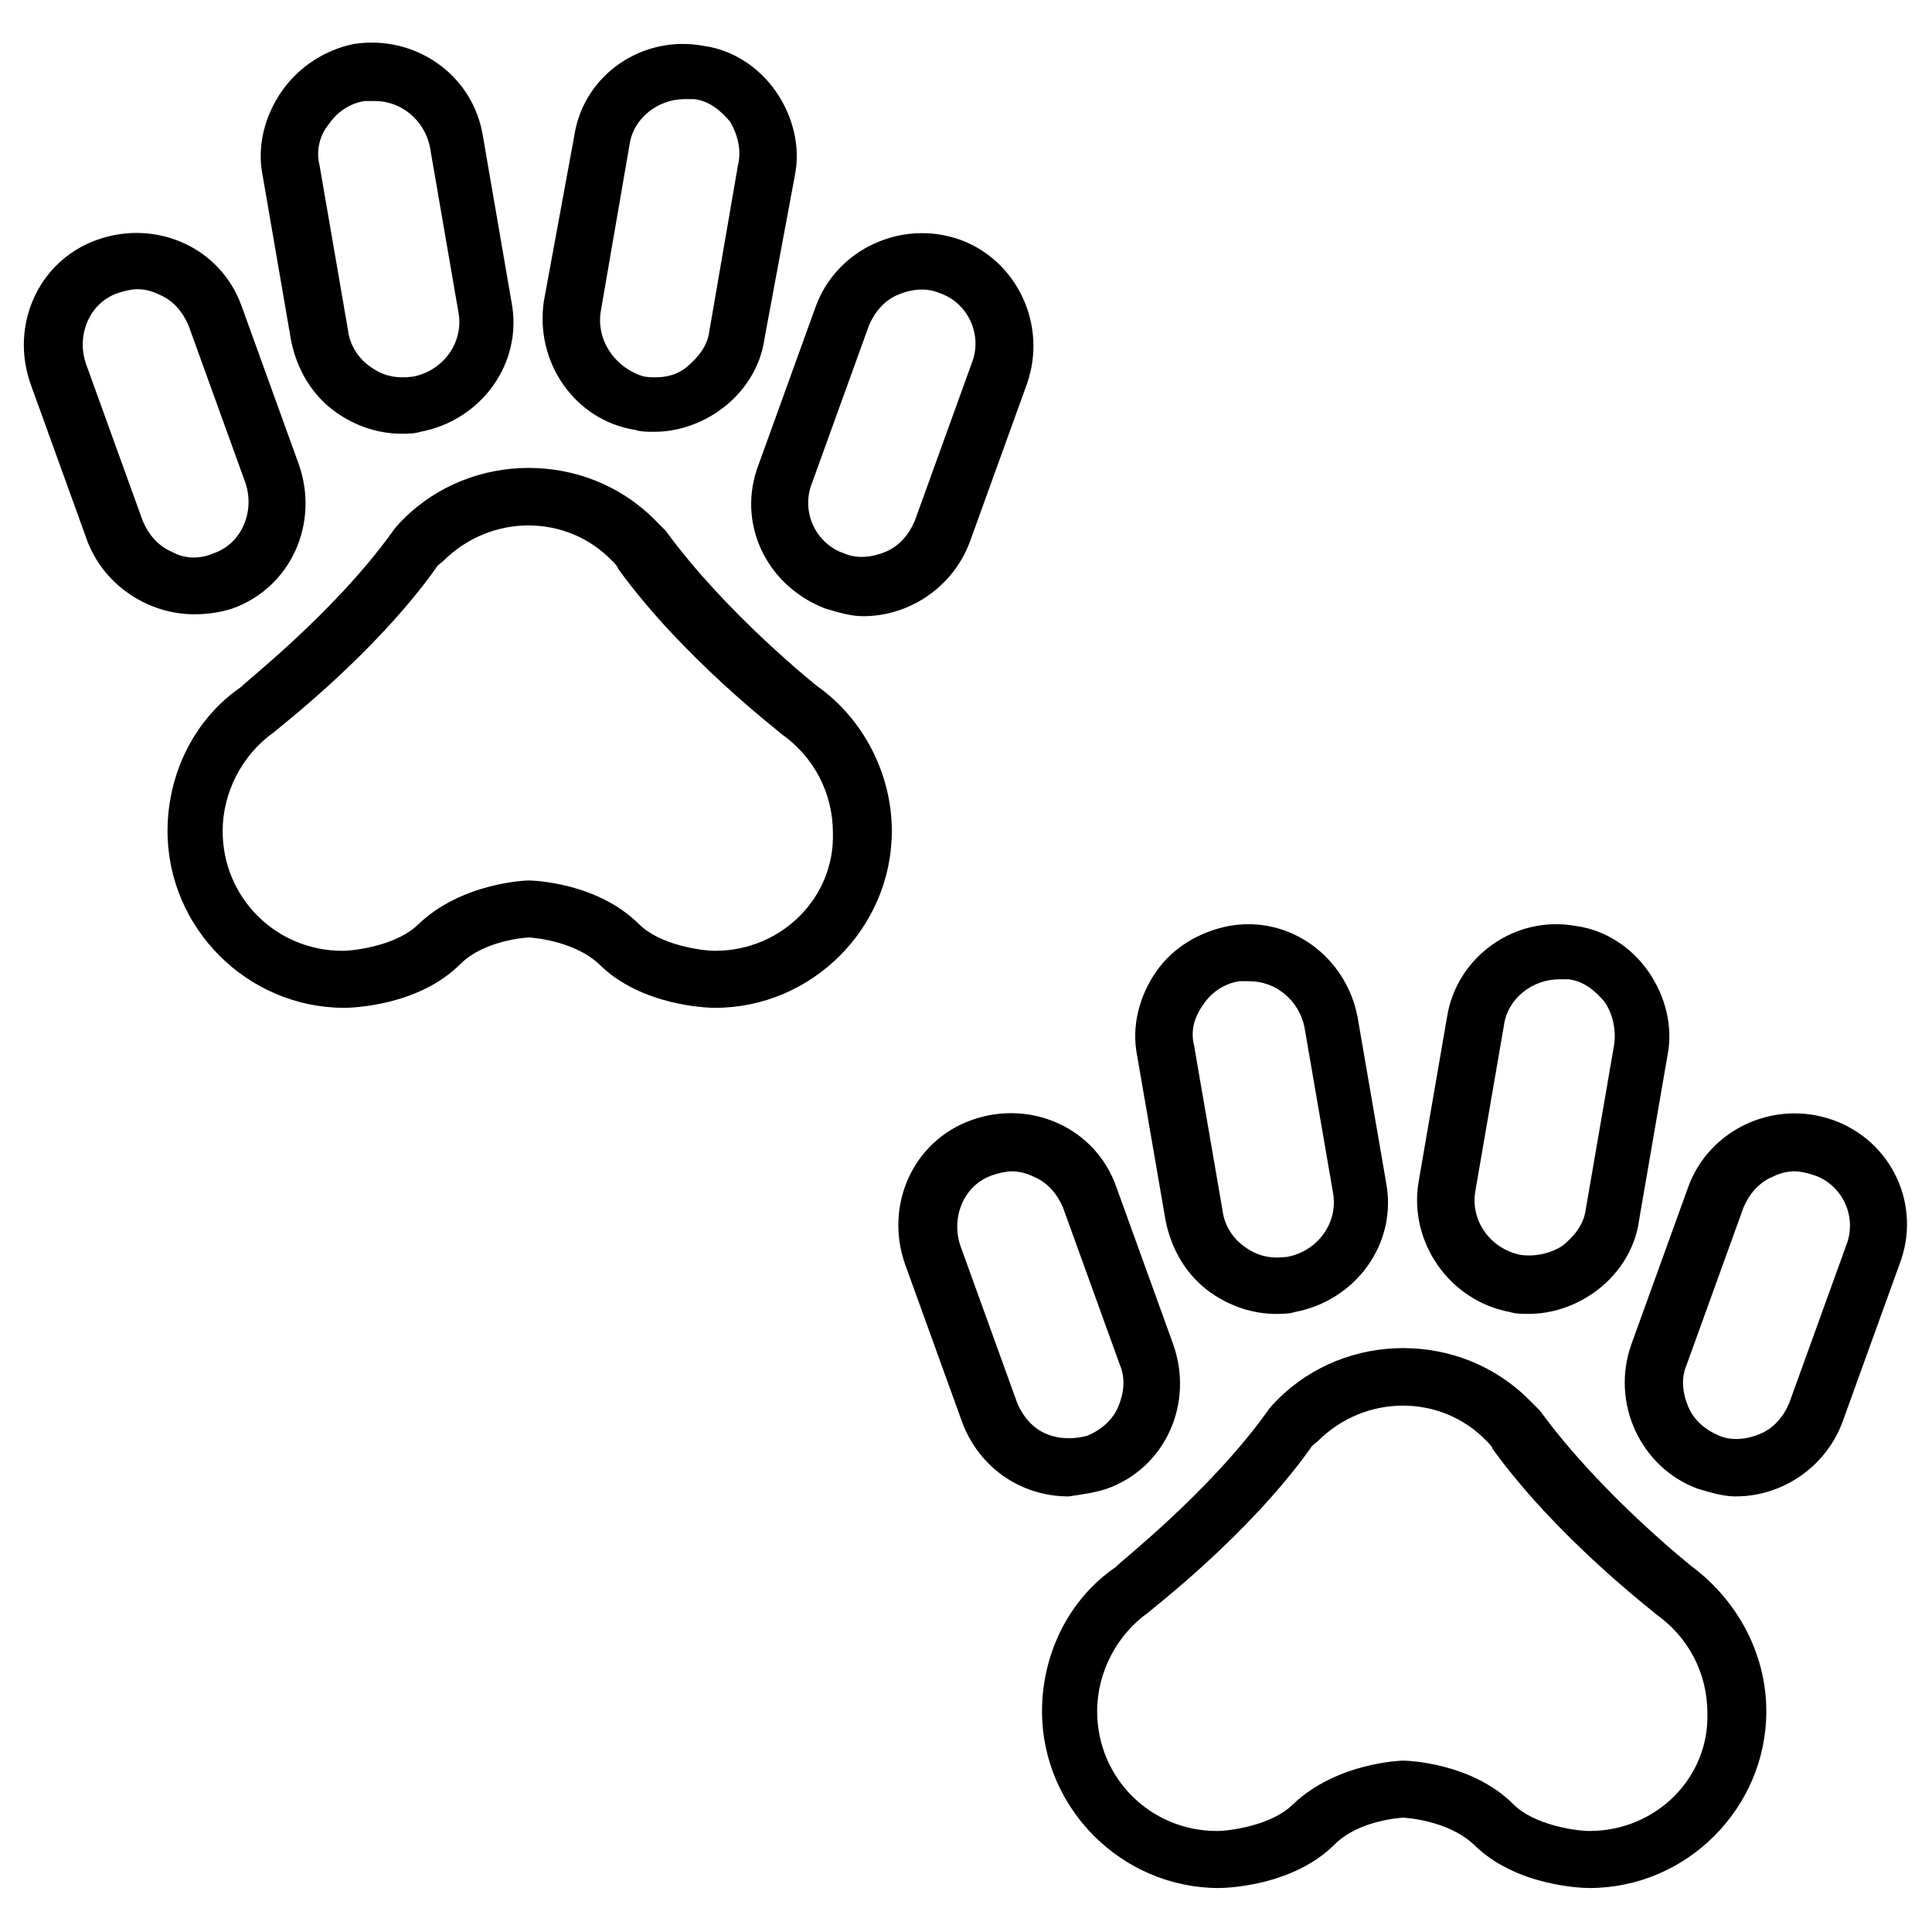
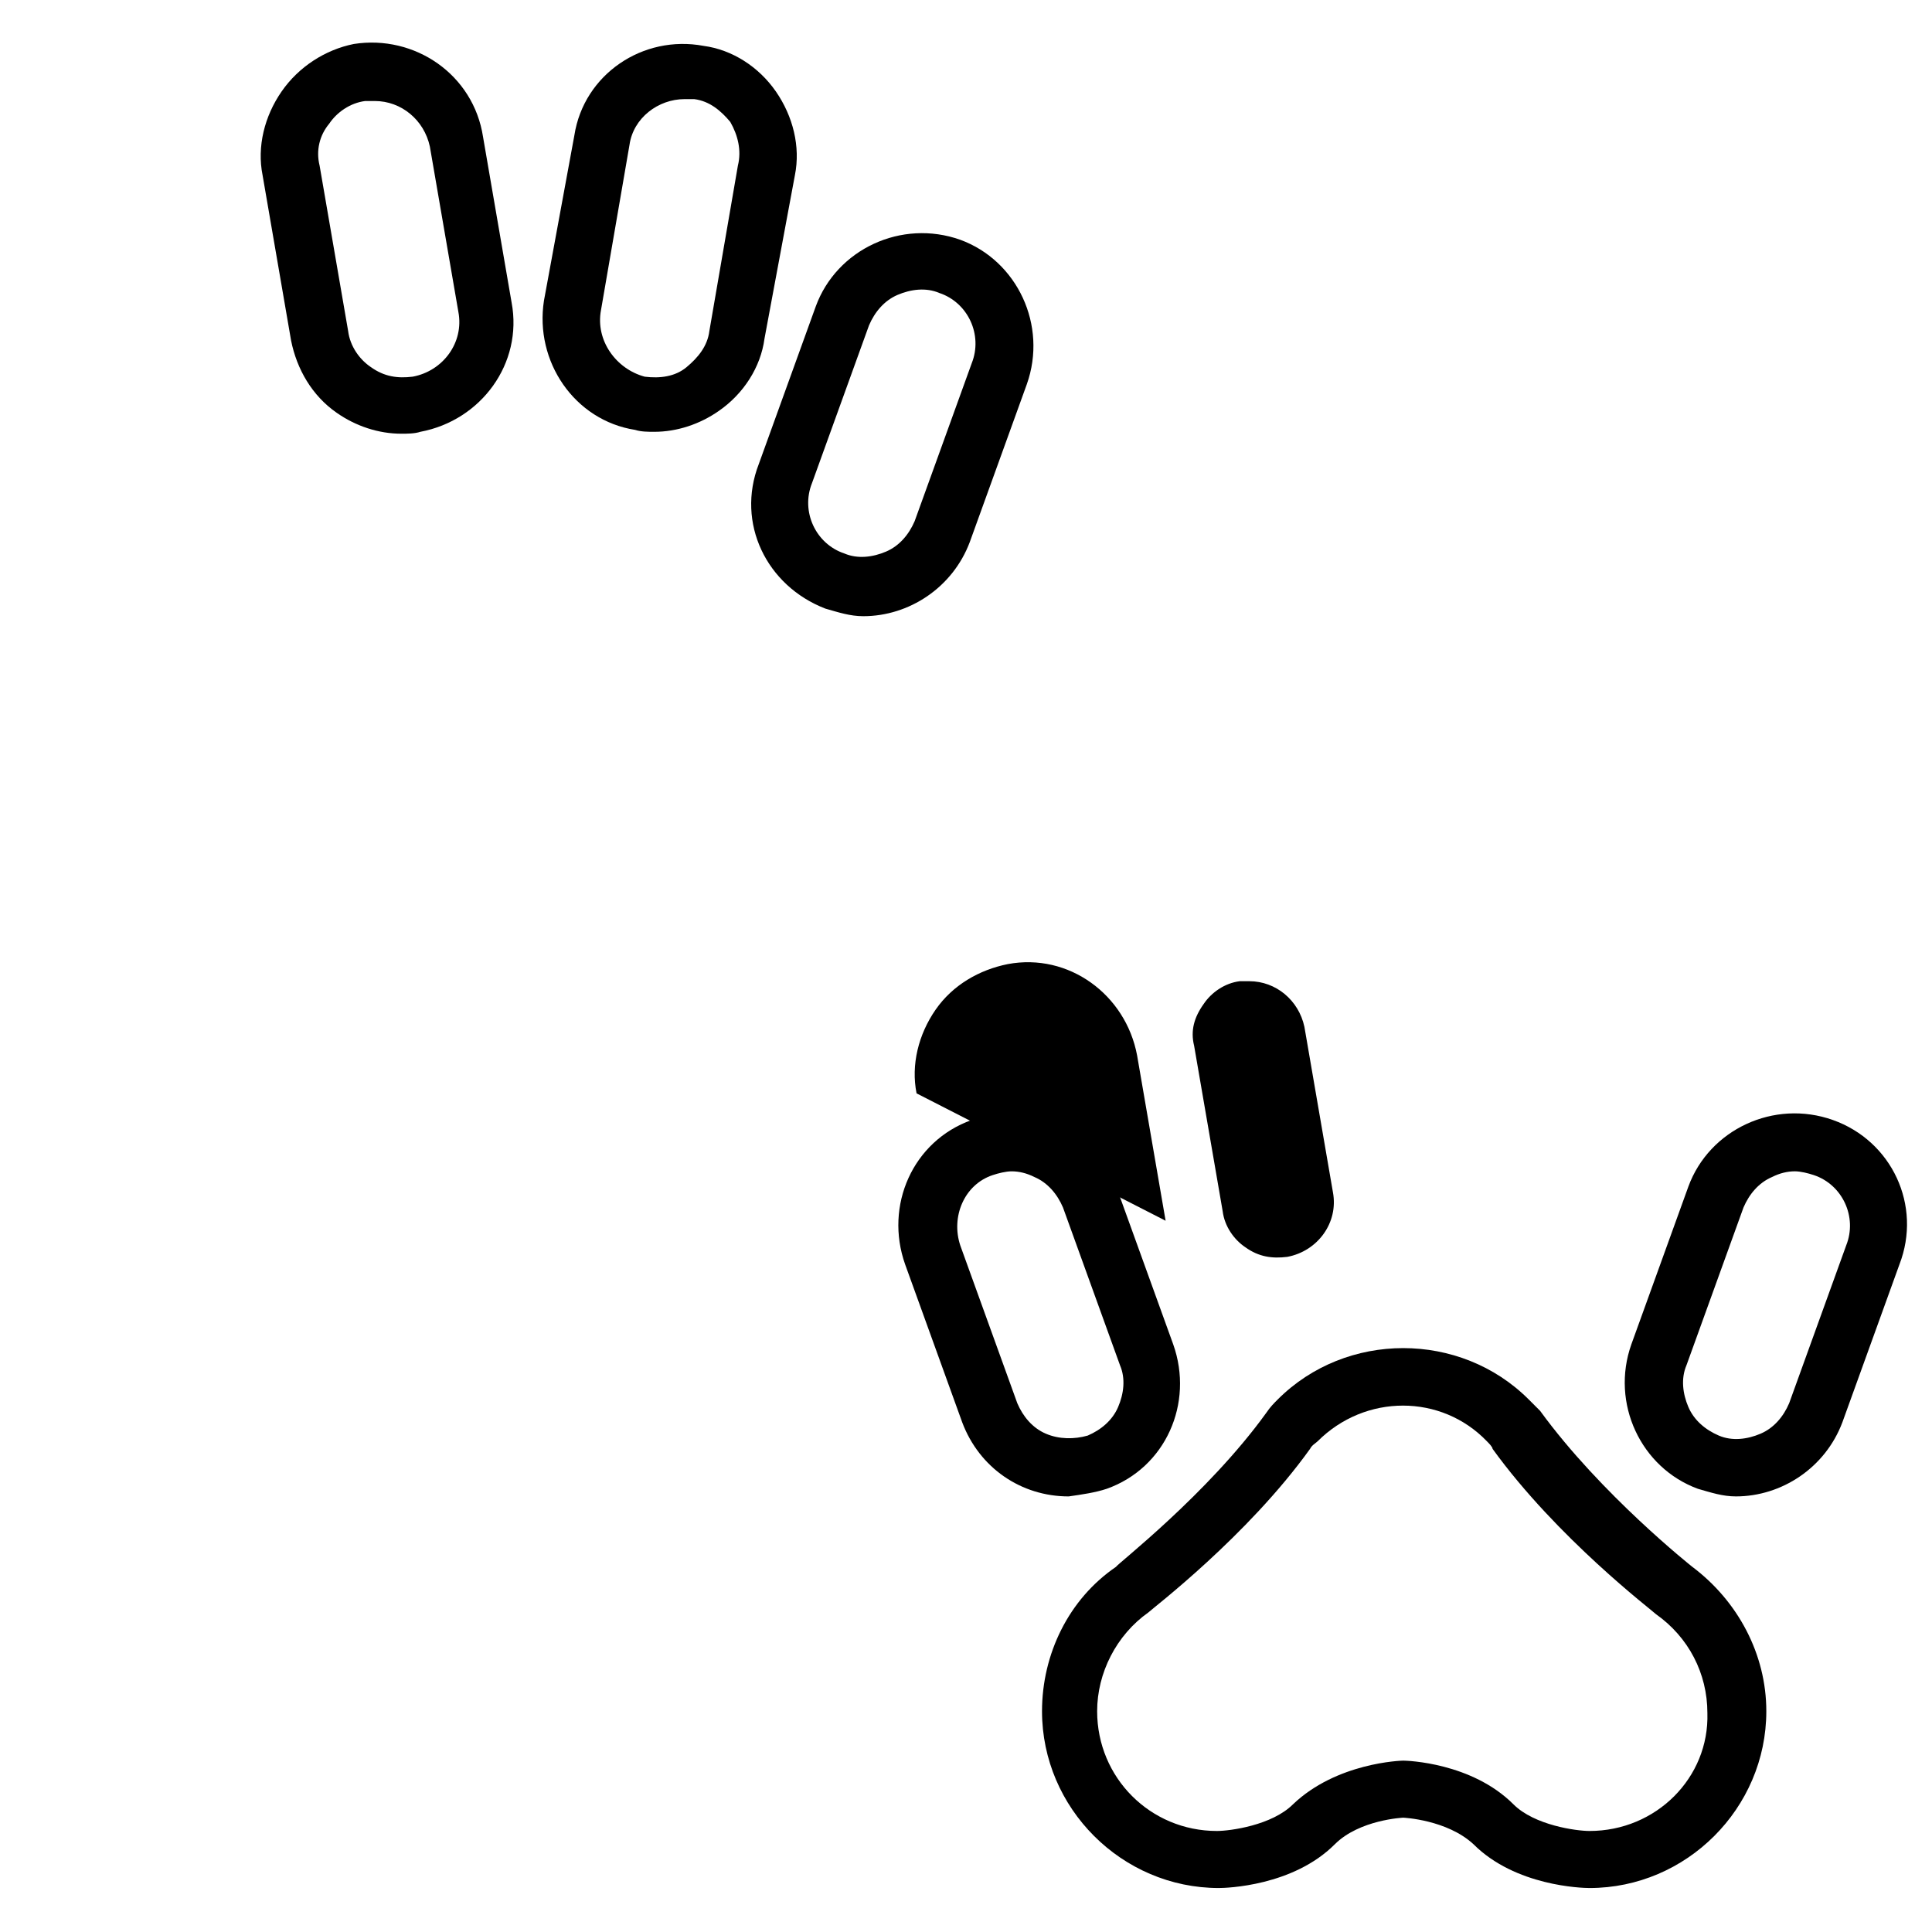
<svg xmlns="http://www.w3.org/2000/svg" fill="#000000" width="800px" height="800px" version="1.1" viewBox="144 144 512 512">
  <g>
-     <path d="m360.7 325.94s-24.184-19.145-40.305-41.312c-1.008-1.008-2.016-2.016-3.023-3.023-18.137-18.137-48.367-18.137-66.504 0-1.008 1.008-2.016 2.016-3.023 3.527-15.617 21.664-39.801 40.305-39.801 40.809-12.594 8.566-19.648 23.176-19.648 38.289 0 25.695 21.16 46.855 46.855 46.855 2.016 0 19.648-0.504 30.73-11.586 6.551-6.551 18.137-7.055 18.137-7.055s11.586 0.504 18.641 7.055c11.082 11.082 28.719 11.586 30.73 11.586 25.695 0 46.855-21.16 46.855-46.855 0.004-15.113-7.555-29.723-19.645-38.289zm-27.207 70.031c-3.527 0-14.609-1.512-20.152-7.055-11.082-11.082-28.215-11.586-29.223-11.586-0.504 0-17.633 0.504-29.223 11.586-5.543 5.543-16.625 7.055-20.152 7.055-17.633 0-31.738-14.105-31.738-31.738 0-10.078 5.039-20.152 13.602-26.199 1.008-1.008 26.199-20.152 42.824-43.328 0.504-1.008 1.512-1.512 2.016-2.016 12.594-12.594 32.746-12.594 44.84 0 0.504 0.504 1.512 1.512 1.512 2.016 17.129 23.68 42.32 42.824 43.328 43.832 8.566 6.047 13.602 15.617 13.602 26.199 0.504 17.129-13.602 31.234-31.234 31.234z" />
    <path d="m312.34 257.93c1.512 0.504 3.527 0.504 5.039 0.504 6.047 0 12.09-2.016 17.129-5.543 6.551-4.535 11.082-11.586 12.09-19.145l8.062-43.328c1.512-7.559-0.504-15.617-5.039-22.168-4.535-6.551-11.586-11.082-19.145-12.09-16.121-3.023-31.738 7.555-34.258 23.676l-8.062 43.832c-2.519 16.121 8.062 31.742 24.184 34.262zm-9.07-31.742 7.559-43.832c1.008-7.055 7.559-12.09 14.609-12.09h2.519c4.031 0.504 7.055 3.023 9.574 6.047 2.016 3.523 3.023 7.555 2.016 11.586l-7.559 43.832c-0.504 4.031-3.023 7.055-6.047 9.574s-7.055 3.023-11.082 2.519c-7.559-2.019-13.102-9.574-11.59-17.637z" />
    <path d="m362.71 305.28c3.527 1.008 6.551 2.016 10.078 2.016 12.09 0 23.68-7.559 28.215-19.648l15.113-41.816c5.543-15.617-2.519-32.746-17.633-38.289-15.617-5.543-32.746 2.519-38.289 17.633l-15.113 41.816c-6.047 15.617 2.012 32.246 17.629 38.289zm-3.523-33.25 15.113-41.816c1.512-3.527 4.031-6.551 7.559-8.062 3.527-1.512 7.559-2.016 11.082-0.504 7.559 2.519 11.586 11.082 8.566 18.641l-15.113 41.816c-1.512 3.527-4.031 6.551-7.559 8.062s-7.559 2.016-11.082 0.504c-7.559-2.519-11.59-11.082-8.566-18.641z" />
    <path d="m221.14 234.25c1.512 7.559 5.543 14.609 12.09 19.145 5.039 3.527 11.082 5.543 17.129 5.543 1.512 0 3.527 0 5.039-0.504 16.121-3.023 27.207-18.137 24.184-34.258l-7.559-43.832c-2.516-16.629-18.133-27.207-34.254-24.688-7.559 1.512-14.613 6.043-19.145 12.594-4.535 6.551-6.551 14.609-5.039 22.168zm10.078-57.434c2.016-3.023 5.543-5.543 9.574-6.047h2.519c7.055 0 13.098 5.039 14.609 12.09l7.559 43.832c1.512 8.062-4.031 15.617-12.09 17.129-4.031 0.504-7.559 0-11.082-2.519-3.023-2.016-5.543-5.543-6.047-9.574l-7.562-43.828c-1.008-4.031 0-8.062 2.519-11.082z" />
-     <path d="m205.53 305.28c15.617-5.543 23.176-22.672 17.633-38.289l-15.113-41.816c-5.543-15.617-22.672-23.176-38.289-17.633-15.617 5.543-23.176 22.672-17.633 38.289l15.113 41.816c4.535 11.59 16.121 19.145 28.215 19.145 3.523 0 7.051-0.504 10.074-1.512zm-16.121-15.113c-3.527-1.512-6.047-4.535-7.559-8.062l-15.113-41.816c-2.519-7.559 1.008-16.121 8.566-18.641 1.512-0.504 3.527-1.008 5.039-1.008 2.016 0 4.031 0.504 6.047 1.512 3.527 1.512 6.047 4.535 7.559 8.062l15.113 41.816c2.519 7.559-1.008 16.121-8.566 18.641-3.527 1.512-7.559 1.512-11.086-0.504z" />
    <path d="m592.45 559.2s-24.184-19.145-40.305-41.312c-1.008-1.008-2.016-2.016-3.023-3.023-18.137-18.137-48.367-18.137-66.504 0-1.008 1.008-2.016 2.016-3.023 3.527-15.617 21.664-39.801 40.305-39.801 40.809-12.594 8.566-19.648 23.176-19.648 38.289 0 25.695 21.16 46.855 46.855 46.855 2.016 0 19.648-0.504 30.73-11.586 6.551-6.551 18.137-7.055 18.137-7.055s11.586 0.504 18.641 7.055c11.082 11.082 28.719 11.586 30.73 11.586 25.695 0 46.855-21.16 46.855-46.855 0.004-15.113-7.551-29.223-19.645-38.289zm-27.207 70.027c-3.527 0-14.609-1.512-20.152-7.055-11.082-11.082-28.215-11.586-29.223-11.586-0.504 0-17.633 0.504-29.223 11.586-5.543 5.543-16.625 7.055-20.152 7.055-17.633 0-31.738-14.105-31.738-31.738 0-10.078 5.039-20.152 13.602-26.199 1.008-1.008 26.199-20.152 42.824-43.328 0.504-1.008 1.512-1.512 2.016-2.016 12.594-12.594 32.746-12.594 44.84 0 0.504 0.504 1.512 1.512 1.512 2.016 17.129 23.68 42.32 42.824 43.328 43.832 8.566 6.047 13.602 15.617 13.602 26.199 0.508 17.129-13.598 31.234-31.234 31.234z" />
-     <path d="m544.09 491.69c1.512 0.504 3.527 0.504 5.039 0.504 6.047 0 12.09-2.016 17.129-5.543 6.551-4.535 11.082-11.586 12.09-19.145l7.559-43.832c1.512-7.559-0.504-15.617-5.039-22.168-4.535-6.551-11.586-11.082-19.145-12.09-16.121-3.023-31.738 8.062-34.258 24.184l-7.559 43.832c-2.519 15.617 8.059 31.234 24.184 34.258zm-9.07-32.242 7.559-43.832c1.008-7.055 7.559-12.09 14.609-12.09h2.519c4.031 0.504 7.055 3.023 9.574 6.047 2.016 3.023 3.023 7.055 2.519 11.082l-7.559 43.832c-0.504 4.031-3.023 7.055-6.047 9.574-3.023 2.016-7.055 3.023-11.082 2.519-8.062-1.516-13.605-9.074-12.094-17.133z" />
    <path d="m629.73 440.81c-15.617-5.543-32.746 2.519-38.289 17.633l-15.113 41.816c-5.543 15.617 2.519 32.746 17.633 38.289 3.527 1.008 6.551 2.016 10.078 2.016 12.09 0 23.68-7.559 28.215-19.648l15.113-41.816c6.043-15.621-2.016-32.75-17.637-38.289zm3.527 33.25-15.113 41.816c-1.512 3.527-4.031 6.551-7.559 8.062s-7.559 2.016-11.082 0.504c-3.527-1.512-6.551-4.031-8.062-7.559-1.512-3.527-2.016-7.559-0.504-11.082l15.113-41.816c1.512-3.527 4.031-6.551 7.559-8.062 2.016-1.008 4.031-1.512 6.047-1.512 1.512 0 3.527 0.504 5.039 1.008 7.555 2.519 11.586 11.082 8.562 18.641z" />
-     <path d="m452.9 467.51c1.512 7.559 5.543 14.609 12.09 19.145 5.039 3.527 11.082 5.543 17.129 5.543 1.512 0 3.527 0 5.039-0.504 16.121-3.023 27.207-18.137 24.184-34.258l-7.559-43.832c-3.023-16.121-18.137-27.207-34.258-24.184-7.559 1.512-14.609 5.543-19.145 12.09-4.535 6.551-6.551 14.609-5.039 22.168zm10.078-57.434c2.016-3.023 5.543-5.543 9.574-6.047h2.519c7.055 0 13.098 5.039 14.609 12.09l7.559 43.832c1.512 8.062-4.031 15.617-12.09 17.129-4.031 0.504-7.559 0-11.082-2.519-3.023-2.016-5.543-5.543-6.047-9.574l-7.562-43.824c-1.008-4.031 0-7.559 2.519-11.086z" />
+     <path d="m452.9 467.51l-7.559-43.832c-3.023-16.121-18.137-27.207-34.258-24.184-7.559 1.512-14.609 5.543-19.145 12.09-4.535 6.551-6.551 14.609-5.039 22.168zm10.078-57.434c2.016-3.023 5.543-5.543 9.574-6.047h2.519c7.055 0 13.098 5.039 14.609 12.09l7.559 43.832c1.512 8.062-4.031 15.617-12.09 17.129-4.031 0.504-7.559 0-11.082-2.519-3.023-2.016-5.543-5.543-6.047-9.574l-7.562-43.824c-1.008-4.031 0-7.559 2.519-11.086z" />
    <path d="m437.28 538.55c15.617-5.543 23.176-22.672 17.633-38.289l-15.113-41.816c-5.543-15.617-22.672-23.176-38.289-17.633-15.617 5.543-23.176 22.672-17.633 38.289l15.113 41.816c4.535 12.09 15.617 19.648 28.215 19.648 3.523-0.504 7.051-1.008 10.074-2.016zm-16.121-14.609c-3.527-1.512-6.047-4.535-7.559-8.062l-15.113-41.816c-2.519-7.559 1.008-16.121 8.566-18.641 1.512-0.504 3.527-1.008 5.039-1.008 2.016 0 4.031 0.504 6.047 1.512 3.527 1.512 6.047 4.535 7.559 8.062l15.113 41.816c1.512 3.527 1.008 7.559-0.504 11.082-1.512 3.527-4.535 6.047-8.062 7.559-3.531 1.004-7.562 1.004-11.086-0.504z" />
  </g>
</svg>